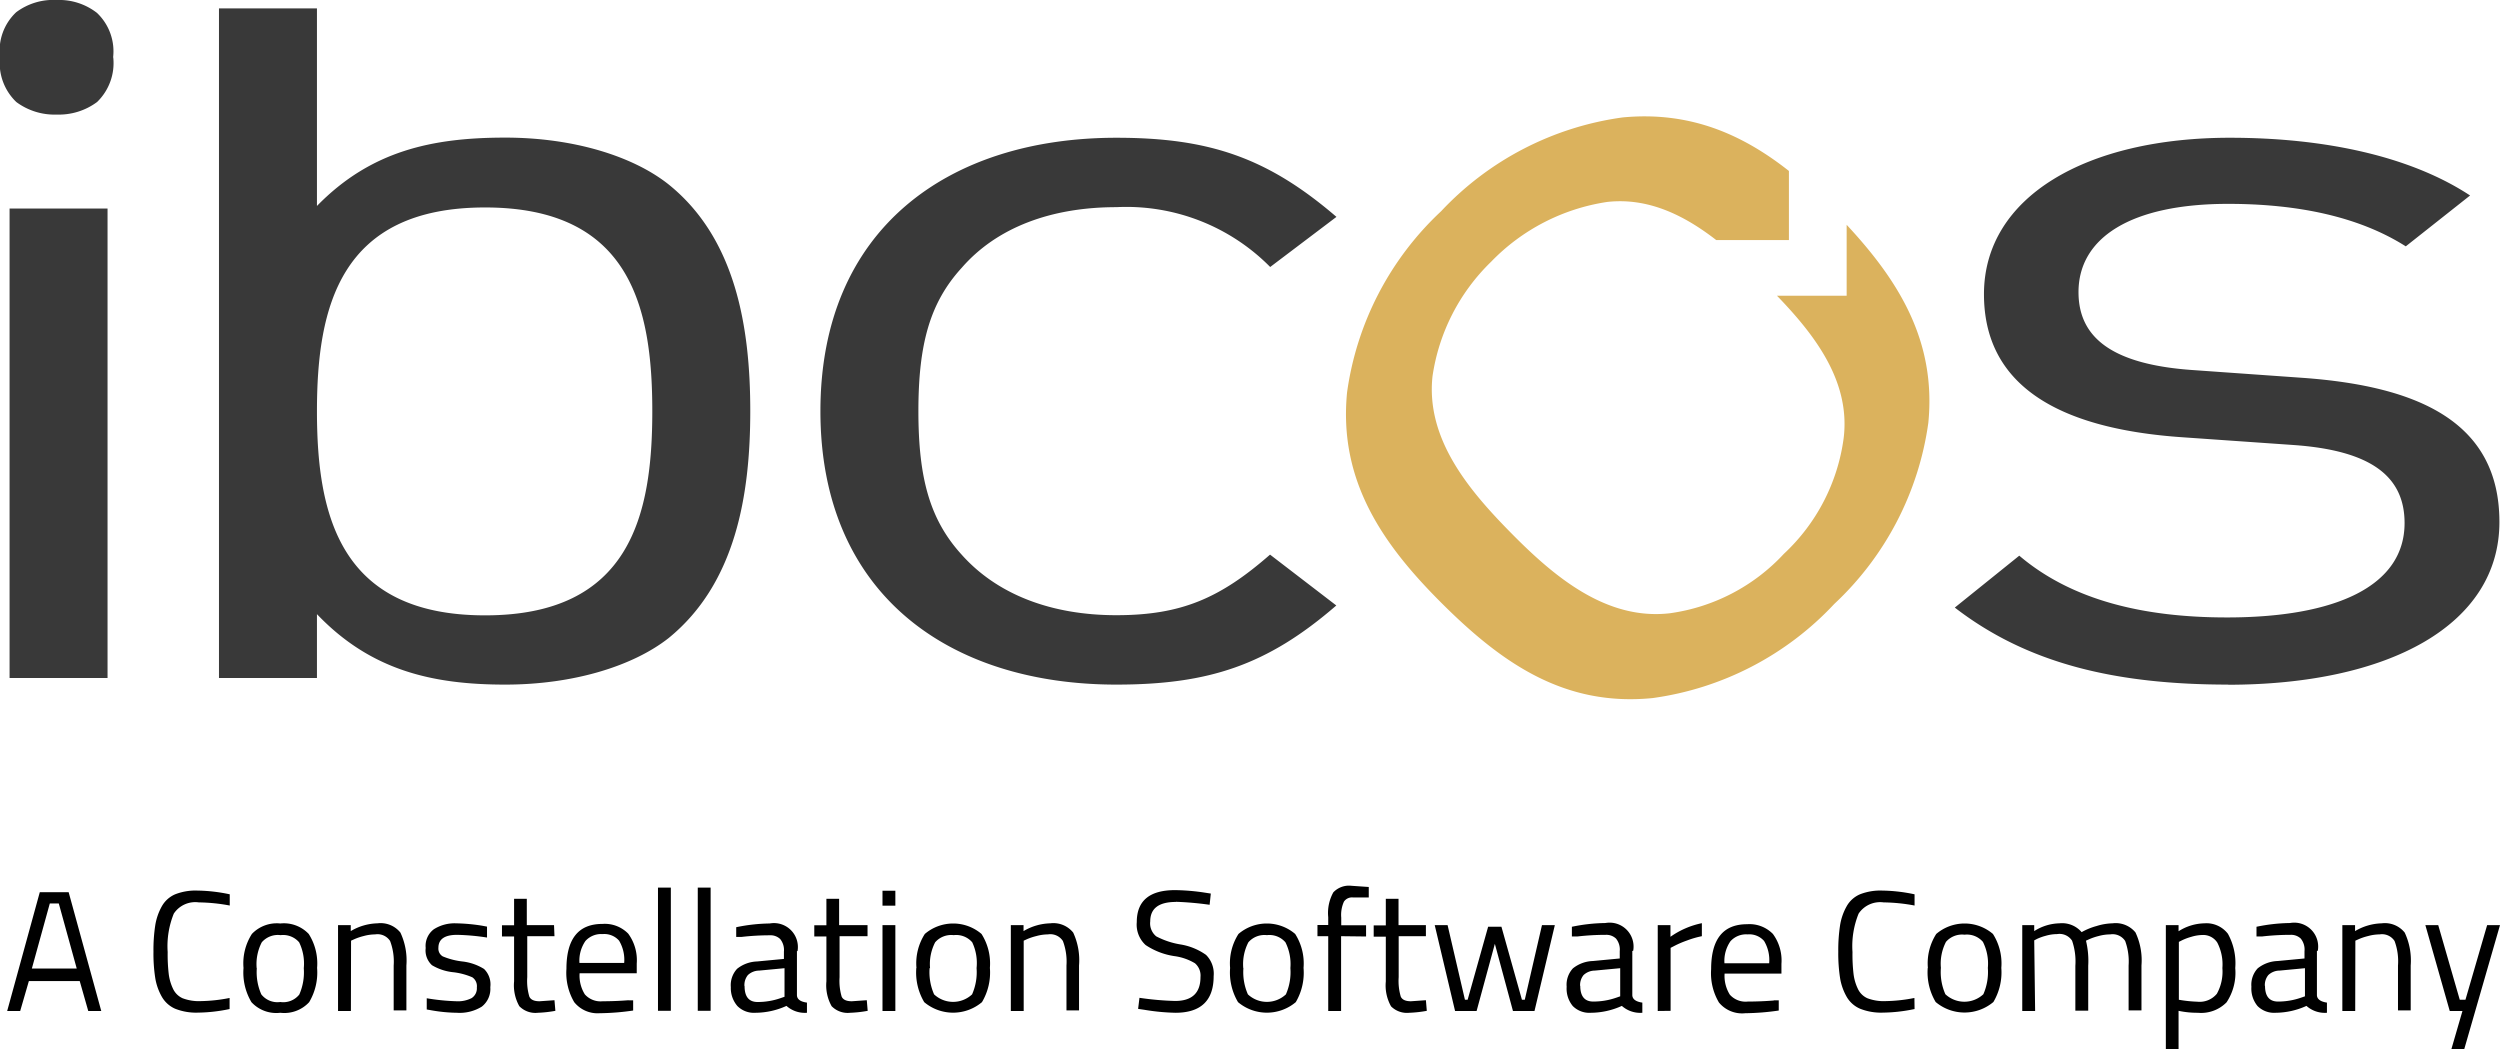
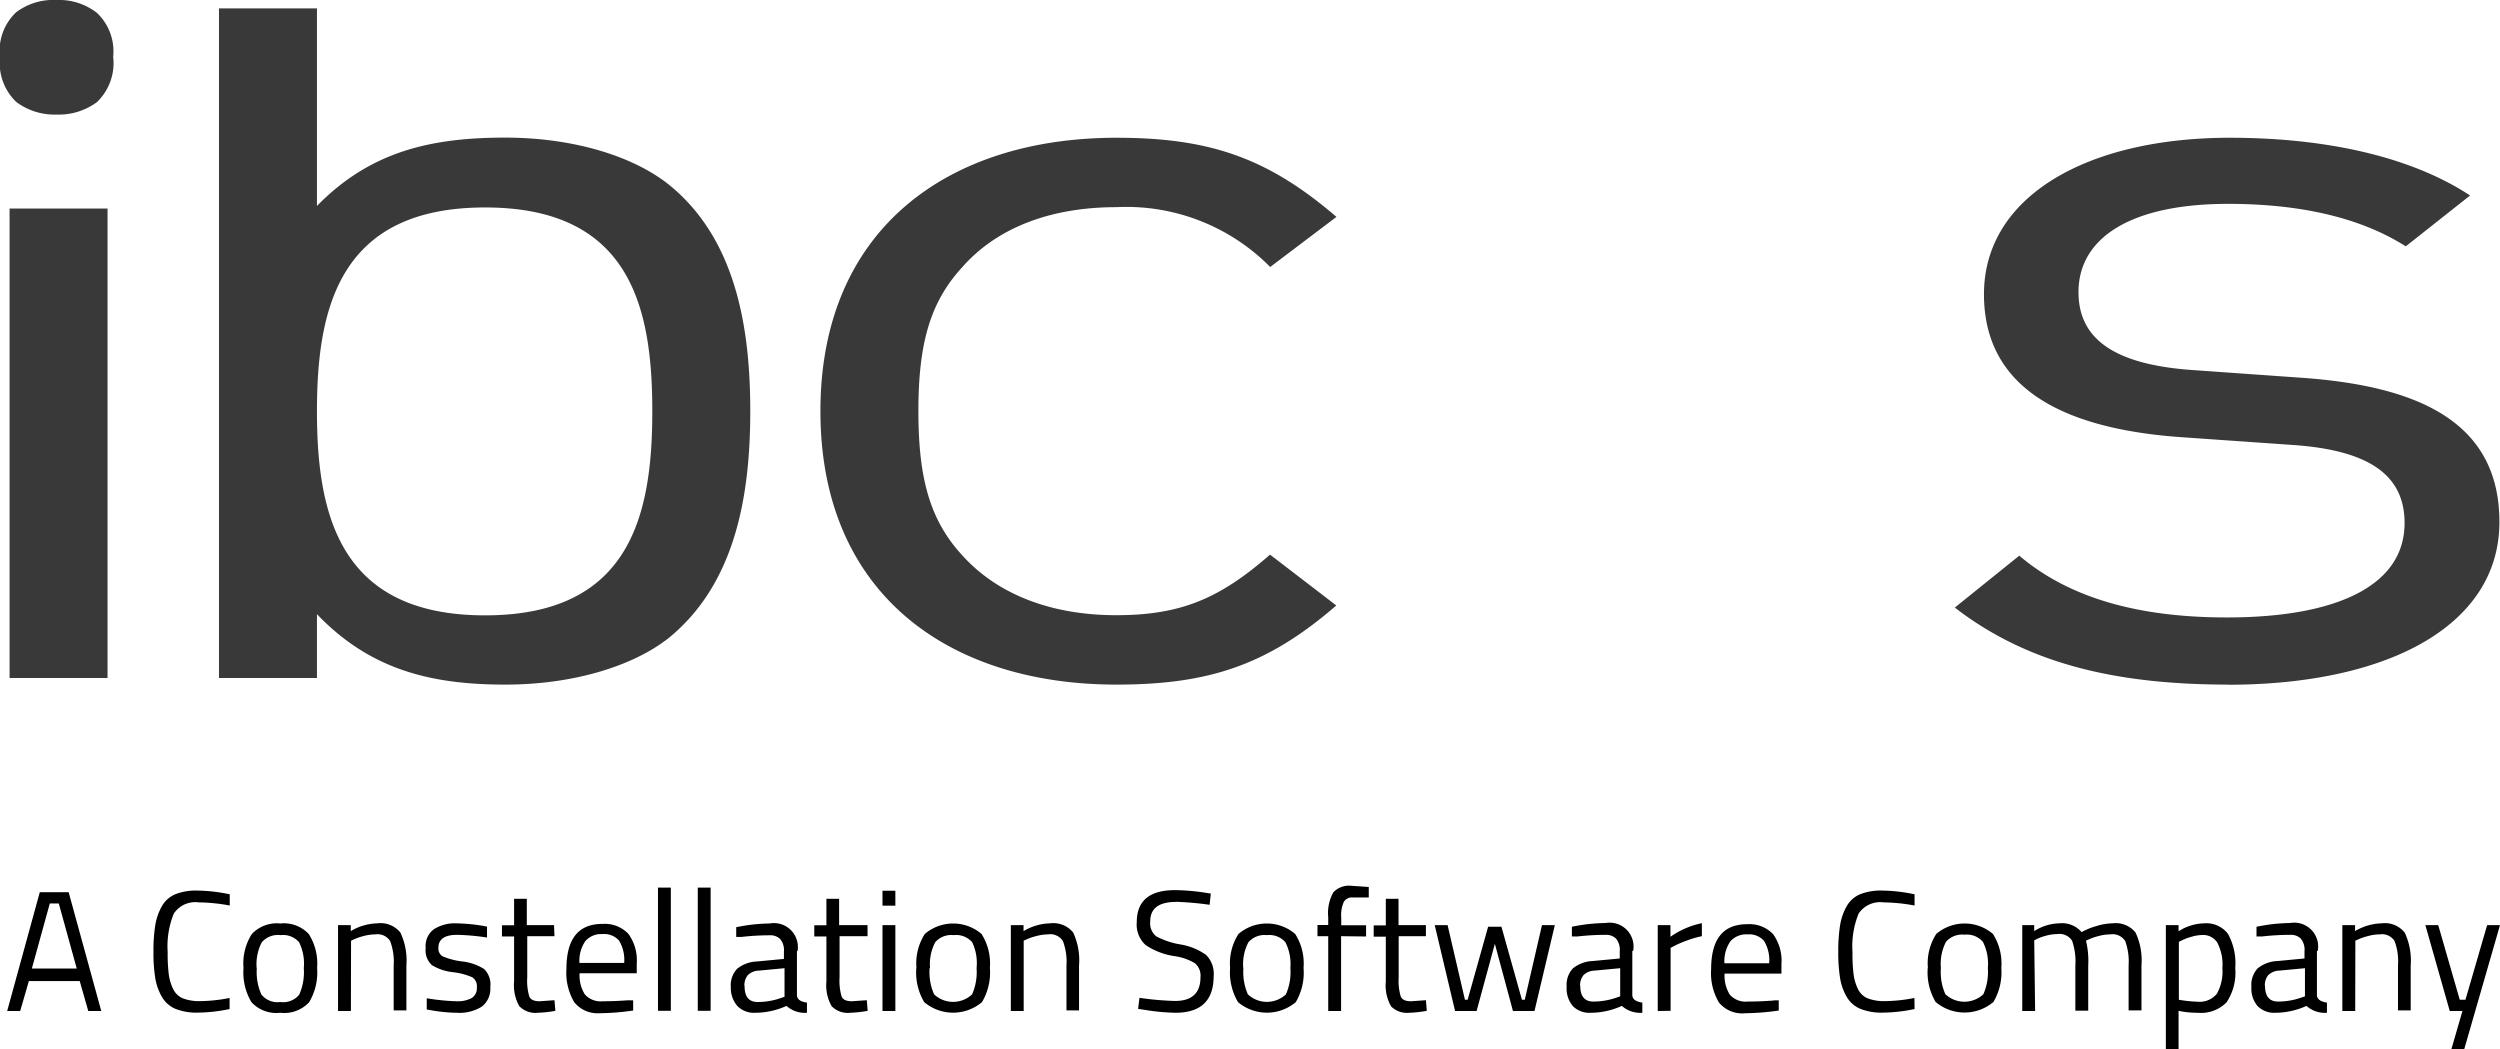
<svg xmlns="http://www.w3.org/2000/svg" viewBox="0 0 167.14 70.14">
  <defs>
    <style>
      .a{fill:#393939}
    </style>
  </defs>
  <path d="M.48 67.59l2.18-7.94h1.93l2.18 7.94H5.9l-.57-2h-3.4l-.58 2zm2.85-7.19l-1.2 4.35h3l-1.2-4.35zM15.35 67.46a10.72 10.72 0 01-2.12.24 3.79 3.79 0 01-1.52-.26 1.91 1.91 0 01-.89-.8 3.74 3.74 0 01-.44-1.25 10.66 10.66 0 01-.12-1.76 10.88 10.88 0 01.12-1.77 3.82 3.82 0 01.44-1.27 1.87 1.87 0 01.89-.8 3.72 3.72 0 011.49-.25 11 11 0 012.16.25v.75a11.89 11.89 0 00-2.07-.21 1.72 1.72 0 00-1.67.75 5.79 5.79 0 00-.41 2.57 11.27 11.27 0 00.07 1.46 3.2 3.2 0 00.29 1 1.29 1.29 0 00.64.63 3.09 3.09 0 001.23.19 10.56 10.56 0 001.91-.21zM16.28 64.71a3.64 3.64 0 01.56-2.27 2.3 2.3 0 011.9-.7 2.29 2.29 0 011.9.7 3.67 3.67 0 01.56 2.27 3.88 3.88 0 01-.53 2.29 2.26 2.26 0 01-1.93.71 2.26 2.26 0 01-1.93-.71 3.88 3.88 0 01-.53-2.28m.89 0a3.66 3.66 0 00.3 1.76 1.37 1.37 0 001.27.51 1.37 1.37 0 001.27-.5 3.69 3.69 0 00.3-1.76A3.24 3.24 0 0020 63a1.41 1.41 0 00-1.24-.48 1.42 1.42 0 00-1.26.48 3.17 3.17 0 00-.34 1.73M23.46 67.59h-.86v-5.74h.85v.4a3.67 3.67 0 011.78-.52 1.7 1.7 0 011.54.62 4.39 4.39 0 01.4 2.2v3h-.85v-3a3.88 3.88 0 00-.24-1.64 1 1 0 00-1-.44 3 3 0 00-.77.11 3.81 3.81 0 00-.62.21l-.22.1zM30.56 62.5q-1.25 0-1.25.87a.6.6 0 00.29.57 4.85 4.85 0 001.31.34 3.48 3.48 0 011.45.5 1.44 1.44 0 01.42 1.22 1.5 1.5 0 01-.57 1.3 2.8 2.8 0 01-1.66.41 10.41 10.41 0 01-1.68-.16l-.34-.06v-.75a14.47 14.47 0 002 .2 2 2 0 001-.21.77.77 0 00.35-.71.72.72 0 00-.3-.68 4.45 4.45 0 00-1.27-.34 3.46 3.46 0 01-1.43-.47 1.34 1.34 0 01-.42-1.15 1.39 1.39 0 01.54-1.25 2.57 2.57 0 011.48-.4 12.1 12.1 0 011.76.16l.32.06v.73a15 15 0 00-2-.18M37.07 62.59h-1.82v2.74a3.7 3.7 0 00.14 1.3q.14.31.68.31l1-.07.06.71a7.9 7.9 0 01-1.17.13 1.5 1.5 0 01-1.24-.44 2.84 2.84 0 01-.35-1.66v-3h-.81v-.75h.81v-1.77h.85v1.76h1.82zM42 66.88h.33v.68a16.41 16.41 0 01-2.24.18 2 2 0 01-1.7-.74 3.85 3.85 0 01-.52-2.23q0-3 2.4-3a2.19 2.19 0 011.73.65 3 3 0 01.57 2v.65h-3.82a2.36 2.36 0 00.35 1.41 1.41 1.41 0 001.2.46q.86 0 1.74-.07m-.31-2.49a2.49 2.49 0 00-.34-1.49 1.31 1.31 0 00-1.1-.44 1.41 1.41 0 00-1.15.46 2.31 2.31 0 00-.4 1.47zM43.99 59.34h.86v8.24h-.86zM46.65 59.34h.86v8.24h-.86zM53.28 63.58v2.94q0 .42.67.51v.68a1.85 1.85 0 01-1.37-.46 5.06 5.06 0 01-2.07.46 1.56 1.56 0 01-1.21-.45 1.83 1.83 0 01-.44-1.26 1.61 1.61 0 01.42-1.23 2.25 2.25 0 011.33-.49l1.8-.17v-.49a1.16 1.16 0 00-.25-.84.93.93 0 00-.69-.25 16.62 16.62 0 00-1.9.11h-.35v-.65a11.58 11.58 0 012.24-.25 1.6 1.6 0 011.86 1.85m-3.54 2.34q0 1.06.87 1.06a4.64 4.64 0 001.54-.26l.26-.09v-1.91l-1.7.16a1.11 1.11 0 00-.75.3 1.06 1.06 0 00-.23.73M58 62.59h-1.87v2.74a3.73 3.73 0 00.14 1.3q.14.31.68.31l1-.07.06.71a7.89 7.89 0 01-1.17.13 1.5 1.5 0 01-1.24-.44 2.84 2.84 0 01-.35-1.66v-3h-.81v-.75h.81v-1.77h.85v1.76H58zM59 59.55h.86v1H59zm0 2.3h.86v5.74H59zM61.27 64.71a3.64 3.64 0 01.56-2.27 2.92 2.92 0 013.79 0 3.67 3.67 0 01.56 2.27 3.87 3.87 0 01-.53 2.29 3 3 0 01-3.86 0 3.88 3.88 0 01-.53-2.28m.89 0a3.66 3.66 0 00.3 1.76 1.86 1.86 0 002.54 0 3.69 3.69 0 00.3-1.76A3.24 3.24 0 0065 63a1.41 1.41 0 00-1.24-.48 1.42 1.42 0 00-1.24.48 3.17 3.17 0 00-.34 1.73M68.44 67.59h-.86v-5.74h.85v.4a3.66 3.66 0 011.78-.52 1.7 1.7 0 011.54.62 4.39 4.39 0 01.39 2.2v3h-.84v-3a3.9 3.9 0 00-.24-1.64 1 1 0 00-1-.44 3 3 0 00-.77.11 3.86 3.86 0 00-.63.21l-.22.1zM78.62 60.3q-1.72 0-1.72 1.3a1.12 1.12 0 00.4 1 5.29 5.29 0 001.61.54 4.08 4.08 0 011.72.7 1.77 1.77 0 01.51 1.42q0 2.44-2.54 2.45a14.26 14.26 0 01-2.1-.2l-.41-.06.09-.74a19.82 19.82 0 002.38.21q1.7 0 1.7-1.6a1.08 1.08 0 00-.37-.92 3.61 3.61 0 00-1.39-.48 4.69 4.69 0 01-1.91-.74 1.85 1.85 0 01-.59-1.53q0-2.14 2.56-2.14a14.07 14.07 0 012 .17l.39.06-.08.75a21.61 21.61 0 00-2.26-.2M82.24 64.71a3.64 3.64 0 01.56-2.27 2.92 2.92 0 013.79 0 3.67 3.67 0 01.56 2.27 3.88 3.88 0 01-.52 2.29 3 3 0 01-3.86 0 3.88 3.88 0 01-.53-2.28m.89 0a3.66 3.66 0 00.3 1.76 1.86 1.86 0 002.54 0 3.69 3.69 0 00.3-1.76 3.24 3.24 0 00-.33-1.72 1.41 1.41 0 00-1.24-.48 1.42 1.42 0 00-1.24.48 3.17 3.17 0 00-.34 1.73M89.66 62.59v5h-.86v-5h-.72v-.75h.72v-.52a2.84 2.84 0 01.34-1.66 1.44 1.44 0 011.21-.44l1.16.08v.7h-1.06a.65.65 0 00-.6.28 2.16 2.16 0 00-.18 1.07v.51h1.66v.75zM95.33 62.59h-1.82v2.74a3.7 3.7 0 00.14 1.3q.14.31.68.31l1-.07.06.71a7.9 7.9 0 01-1.17.13 1.5 1.5 0 01-1.22-.43 2.84 2.84 0 01-.35-1.66v-3h-.81v-.75h.81v-1.78h.85v1.76h1.83zM95.92 61.85h.86l1.16 4.99h.18l1.37-4.88h.89l1.37 4.88h.19l1.15-4.99h.86l-1.36 5.74h-1.44l-1.21-4.49-1.22 4.49h-1.44l-1.36-5.74zM109.13 63.58v2.94c0 .28.24.45.67.51v.68a1.85 1.85 0 01-1.37-.46 5.05 5.05 0 01-2.07.46 1.56 1.56 0 01-1.21-.45 1.83 1.83 0 01-.41-1.29 1.61 1.61 0 01.42-1.23 2.25 2.25 0 011.33-.49l1.8-.17v-.49a1.16 1.16 0 00-.25-.84.93.93 0 00-.69-.25 16.62 16.62 0 00-1.9.11h-.36v-.65a11.58 11.58 0 012.24-.25 1.6 1.6 0 011.86 1.85m-3.54 2.34q0 1.06.87 1.06a4.65 4.65 0 001.54-.26l.26-.09v-1.88l-1.7.16a1.11 1.11 0 00-.75.3 1.06 1.06 0 00-.23.73M110.83 67.59v-5.74h.85v.78a5.57 5.57 0 012.1-.91v.87a6.26 6.26 0 00-1 .29 6.59 6.59 0 00-.8.34l-.29.15v4.21zM118.59 66.88h.33v.68a16.41 16.41 0 01-2.24.18 2 2 0 01-1.76-.72 3.84 3.84 0 01-.52-2.23q0-3 2.4-3a2.19 2.19 0 011.73.65 3 3 0 01.57 2v.65h-3.8a2.36 2.36 0 00.35 1.41 1.41 1.41 0 001.2.46q.86 0 1.74-.07m-.31-2.49a2.49 2.49 0 00-.34-1.49 1.31 1.31 0 00-1.1-.44 1.41 1.41 0 00-1.15.46 2.31 2.31 0 00-.4 1.47zM128 67.46a10.72 10.72 0 01-2.12.24 3.78 3.78 0 01-1.52-.26 1.9 1.9 0 01-.9-.8 3.72 3.72 0 01-.44-1.25 10.79 10.79 0 01-.12-1.76 11 11 0 01.12-1.77 3.79 3.79 0 01.44-1.27 1.86 1.86 0 01.89-.8 3.72 3.72 0 011.49-.25 11 11 0 012.16.25v.75a11.91 11.91 0 00-2.07-.21 1.73 1.73 0 00-1.67.75 5.79 5.79 0 00-.41 2.57 11.27 11.27 0 00.07 1.46 3.17 3.17 0 00.29 1 1.28 1.28 0 00.64.63 3.08 3.08 0 001.23.19 10.56 10.56 0 001.91-.21zM128.89 64.71a3.64 3.64 0 01.56-2.27 2.92 2.92 0 013.79 0 3.67 3.67 0 01.56 2.27 3.88 3.88 0 01-.53 2.28 3 3 0 01-3.86 0 3.88 3.88 0 01-.53-2.28m.88 0a3.65 3.65 0 00.3 1.76 1.86 1.86 0 002.54 0 3.71 3.71 0 00.3-1.76 3.23 3.23 0 00-.33-1.74 1.41 1.41 0 00-1.23-.48 1.42 1.42 0 00-1.24.48 3.17 3.17 0 00-.34 1.73M136.06 67.59h-.86v-5.74h.8v.4a3.25 3.25 0 011.68-.52 1.72 1.72 0 011.49.59 4.27 4.27 0 011-.41 3.83 3.83 0 011.06-.18 1.71 1.71 0 011.54.61 4.38 4.38 0 01.4 2.21v3h-.86v-3a4 4 0 00-.23-1.64 1 1 0 00-1-.44 3 3 0 00-.78.11 3.9 3.9 0 00-.62.21l-.22.1a5.73 5.73 0 01.15 1.68v3h-.86v-3a4.25 4.25 0 00-.22-1.68 1 1 0 00-1-.44 2.78 2.78 0 00-.75.11 3.56 3.56 0 00-.59.21l-.19.1zM144.8 70.14v-8.29h.85v.41a3.32 3.32 0 011.72-.53 1.81 1.81 0 011.58.7 4.06 4.06 0 01.49 2.29 3.58 3.58 0 01-.58 2.29 2.38 2.38 0 01-1.92.7 6 6 0 01-1.29-.13v2.56zm2.45-7.63a2.69 2.69 0 00-.74.12 3.69 3.69 0 00-.62.23l-.22.11v3.87a8.83 8.83 0 001.24.13 1.49 1.49 0 001.3-.53 3.05 3.05 0 00.37-1.72 3.17 3.17 0 00-.34-1.7 1.12 1.12 0 00-1-.51M154.9 63.58v2.94c0 .28.25.45.67.51v.68a1.85 1.85 0 01-1.37-.46 5.06 5.06 0 01-2.07.46 1.56 1.56 0 01-1.2-.45 1.83 1.83 0 01-.41-1.29 1.61 1.61 0 01.42-1.23 2.25 2.25 0 011.33-.49l1.8-.17v-.49a1.16 1.16 0 00-.25-.84.93.93 0 00-.69-.25 16.64 16.64 0 00-1.91.11h-.36v-.65a11.58 11.58 0 012.24-.25 1.6 1.6 0 011.86 1.85m-3.53 2.34q0 1.06.87 1.06a4.64 4.64 0 001.54-.26l.26-.09v-1.88l-1.7.16a1.1 1.1 0 00-.75.3 1.05 1.05 0 00-.23.73M157.46 67.59h-.86v-5.74h.85v.4a3.66 3.66 0 011.78-.52 1.7 1.7 0 011.54.62 4.39 4.39 0 01.4 2.2v3h-.85v-3a3.88 3.88 0 00-.23-1.64 1 1 0 00-1-.44 3 3 0 00-.77.11 3.86 3.86 0 00-.63.21l-.22.1zM162.15 61.85h.86l1.44 4.99h.38l1.45-4.99h.86l-2.39 8.29h-.86l.74-2.55h-.85l-1.63-5.74z" />
  <path class="a" d="M7.57 3.82a3.62 3.62 0 01-1.08 3 4.28 4.28 0 01-2.69.84 4.29 4.29 0 01-2.71-.84 3.61 3.61 0 01-1.09-3 3.53 3.53 0 011.08-3A4.14 4.14 0 013.79 0a4.12 4.12 0 012.69.86 3.54 3.54 0 011.08 3M.64 13.94h6.55v31.39H.64zM44.7 42.66c-2.38 1.87-6.36 3.11-10.92 3.11-4.88 0-9-.95-12.59-4.71v4.27h-6.55V.56h6.55v13.21c3.6-3.69 7.71-4.57 12.59-4.57 4.56 0 8.54 1.24 10.92 3.13 4.5 3.62 5.46 9.57 5.46 15.15S49.2 39 44.7 42.66M32.43 13.87c-9.7 0-11.24 6.65-11.24 13.62s1.54 13.65 11.24 13.65 11.18-6.68 11.18-13.65-1.48-13.62-11.18-13.62M74.64 45.77c-11.24 0-19.79-6.09-19.79-18.28S63.4 9.21 74.64 9.21c6.17 0 10.08 1.31 14.71 5.29l-4.43 3.35a13.51 13.51 0 00-10.28-4c-4.37 0-8 1.36-10.34 4.05-2.13 2.33-2.9 5.1-2.9 9.59s.77 7.26 2.89 9.59c2.38 2.67 6 4.05 10.34 4.05s6.94-1.13 10.28-4.05l4.43 3.4c-4.62 4-8.54 5.29-14.71 5.29M149 45.77c-7.52 0-13.43-1.38-18.31-5.15l4.31-3.47c3.53 3 8.35 4.13 13.88 4.13 7.32 0 11.88-2.11 11.88-6.31 0-3.13-2.25-4.86-7.45-5.22l-7.31-.51c-8.74-.58-13.36-3.69-13.36-9.57 0-6.53 6.87-10.46 16.44-10.46 6.36 0 12.08 1.24 16.06 3.86l-4.3 3.4c-3.15-2-7.26-2.84-11.88-2.84-6.49 0-10 2.26-10 5.9 0 3 2.18 4.86 7.77 5.22l7.2.51c7.84.56 13.17 3 13.17 9.64 0 6.89-7.39 10.88-18.18 10.88" />
-   <path d="M123.46 15v4.77h-4.66c2.57 2.66 4.92 5.75 4.46 9.52a12.89 12.89 0 01-4 7.74 12.77 12.77 0 01-7.62 3.97c-4.24.49-7.71-2.43-10.54-5.29s-5.78-6.31-5.33-10.54a13.34 13.34 0 013.92-7.67 13.58 13.58 0 017.77-4c2.74-.3 5.14.89 7.28 2.55h4.86v-4.62c-3.16-2.49-6.66-4-11.11-3.58a20.43 20.43 0 00-12.14 6.27 20.41 20.41 0 00-6.29 12.11c-.58 5.92 2.38 10.17 6.36 14.13s8.16 6.9 14.07 6.31a20.42 20.42 0 0012.14-6.29 20.41 20.41 0 006.29-12.11c.54-5.49-2-9.52-5.46-13.24" fill="#dbb25d" />
</svg>